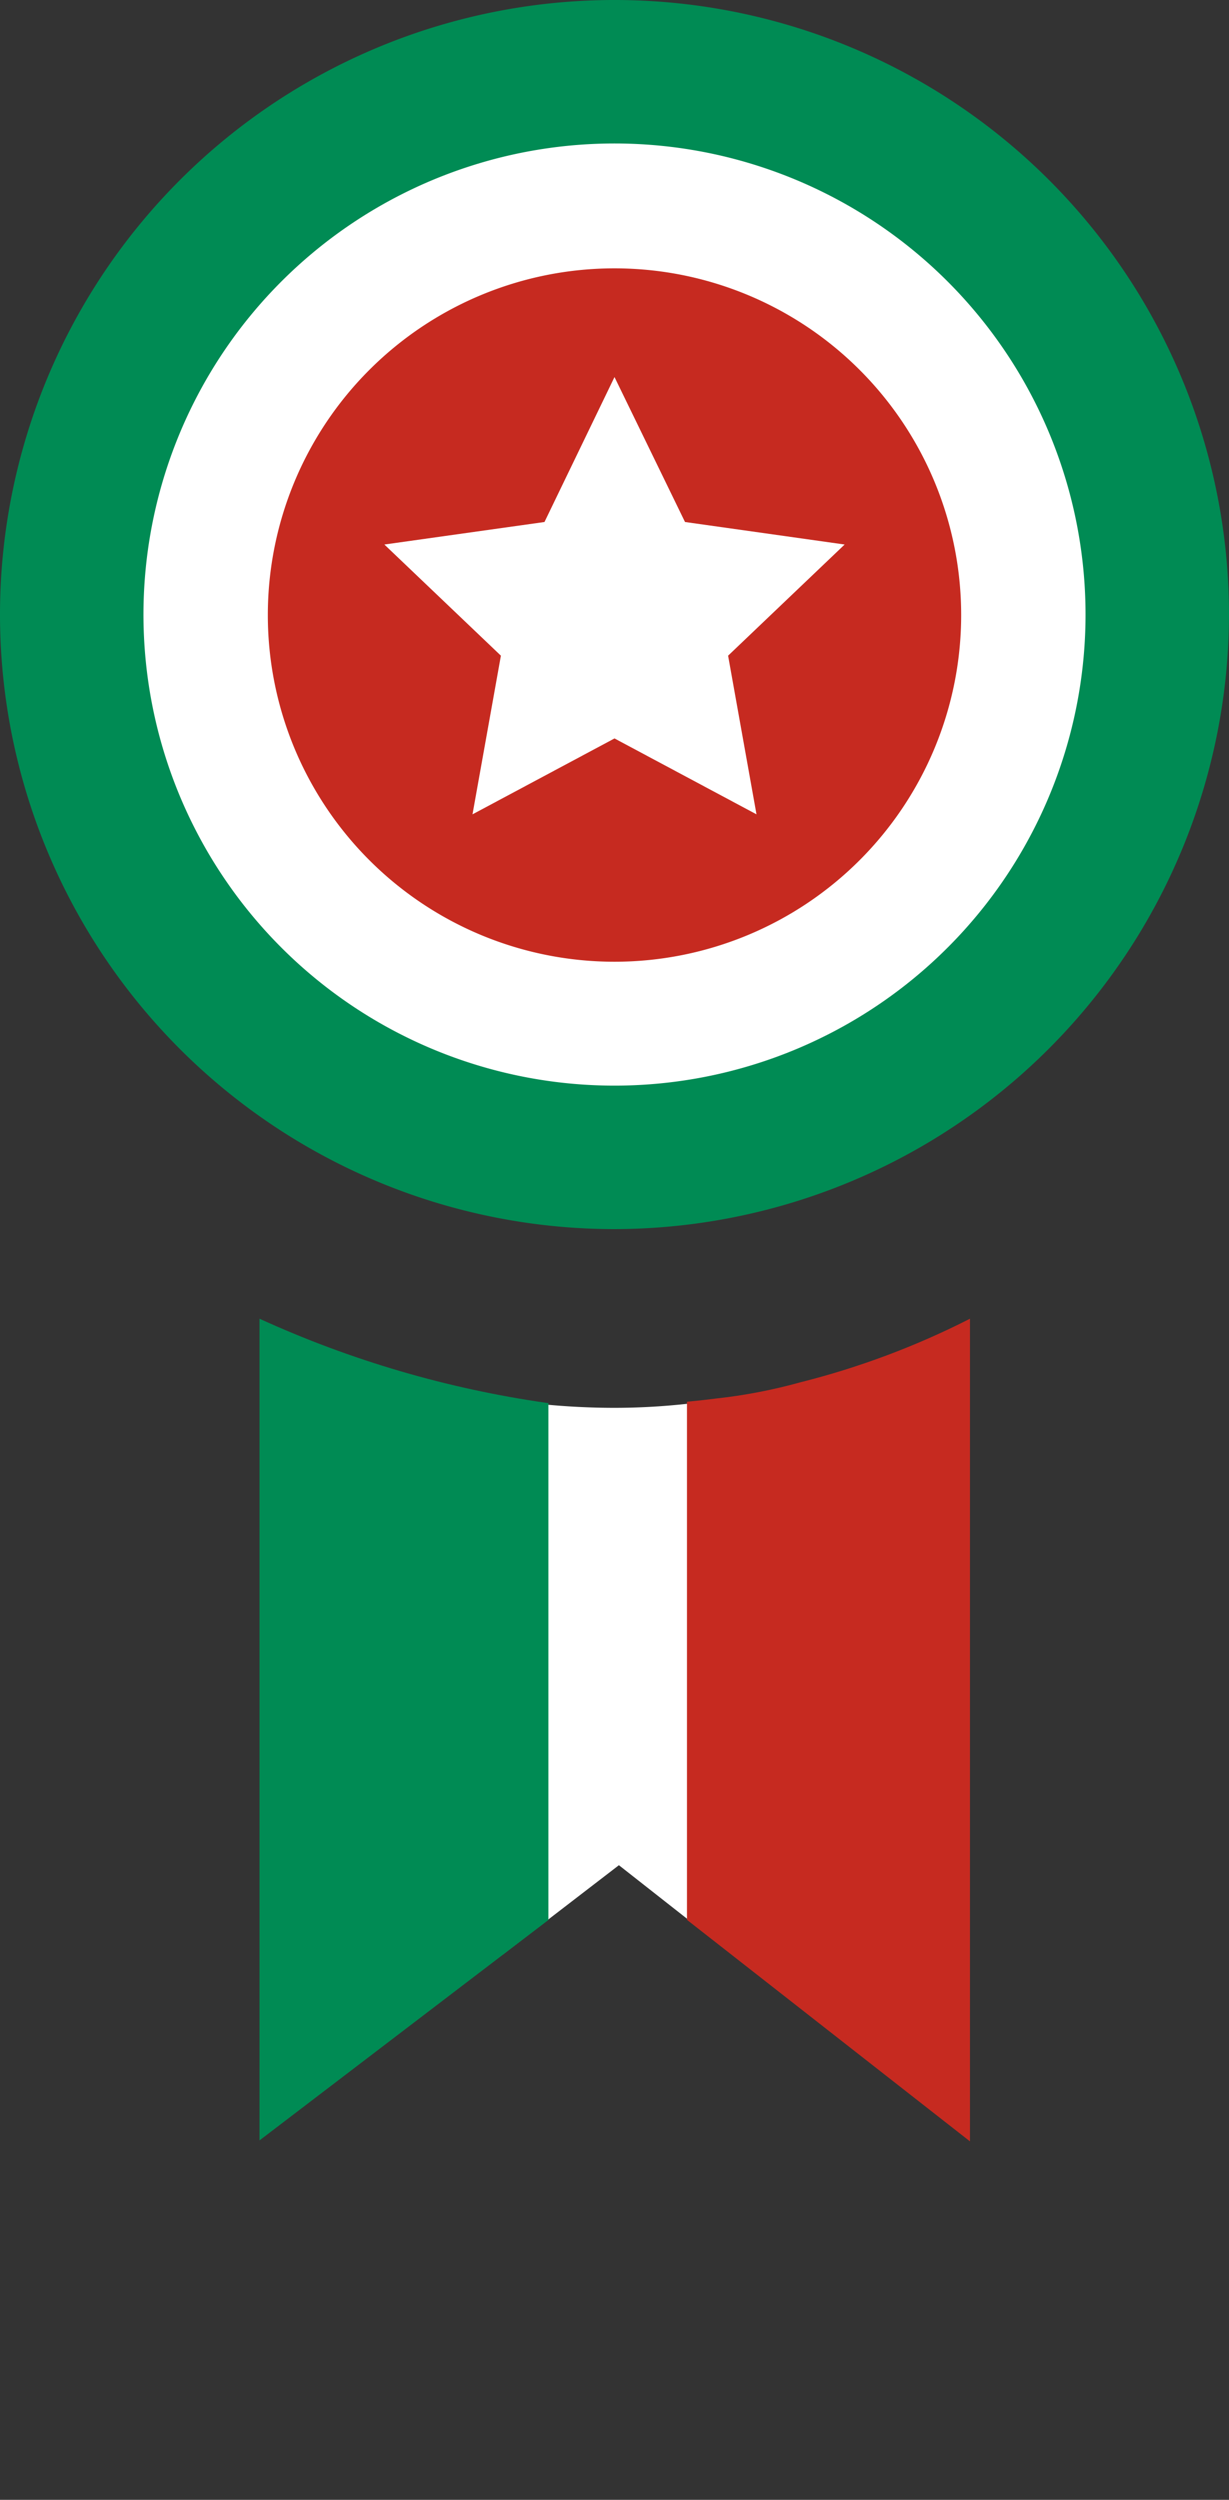
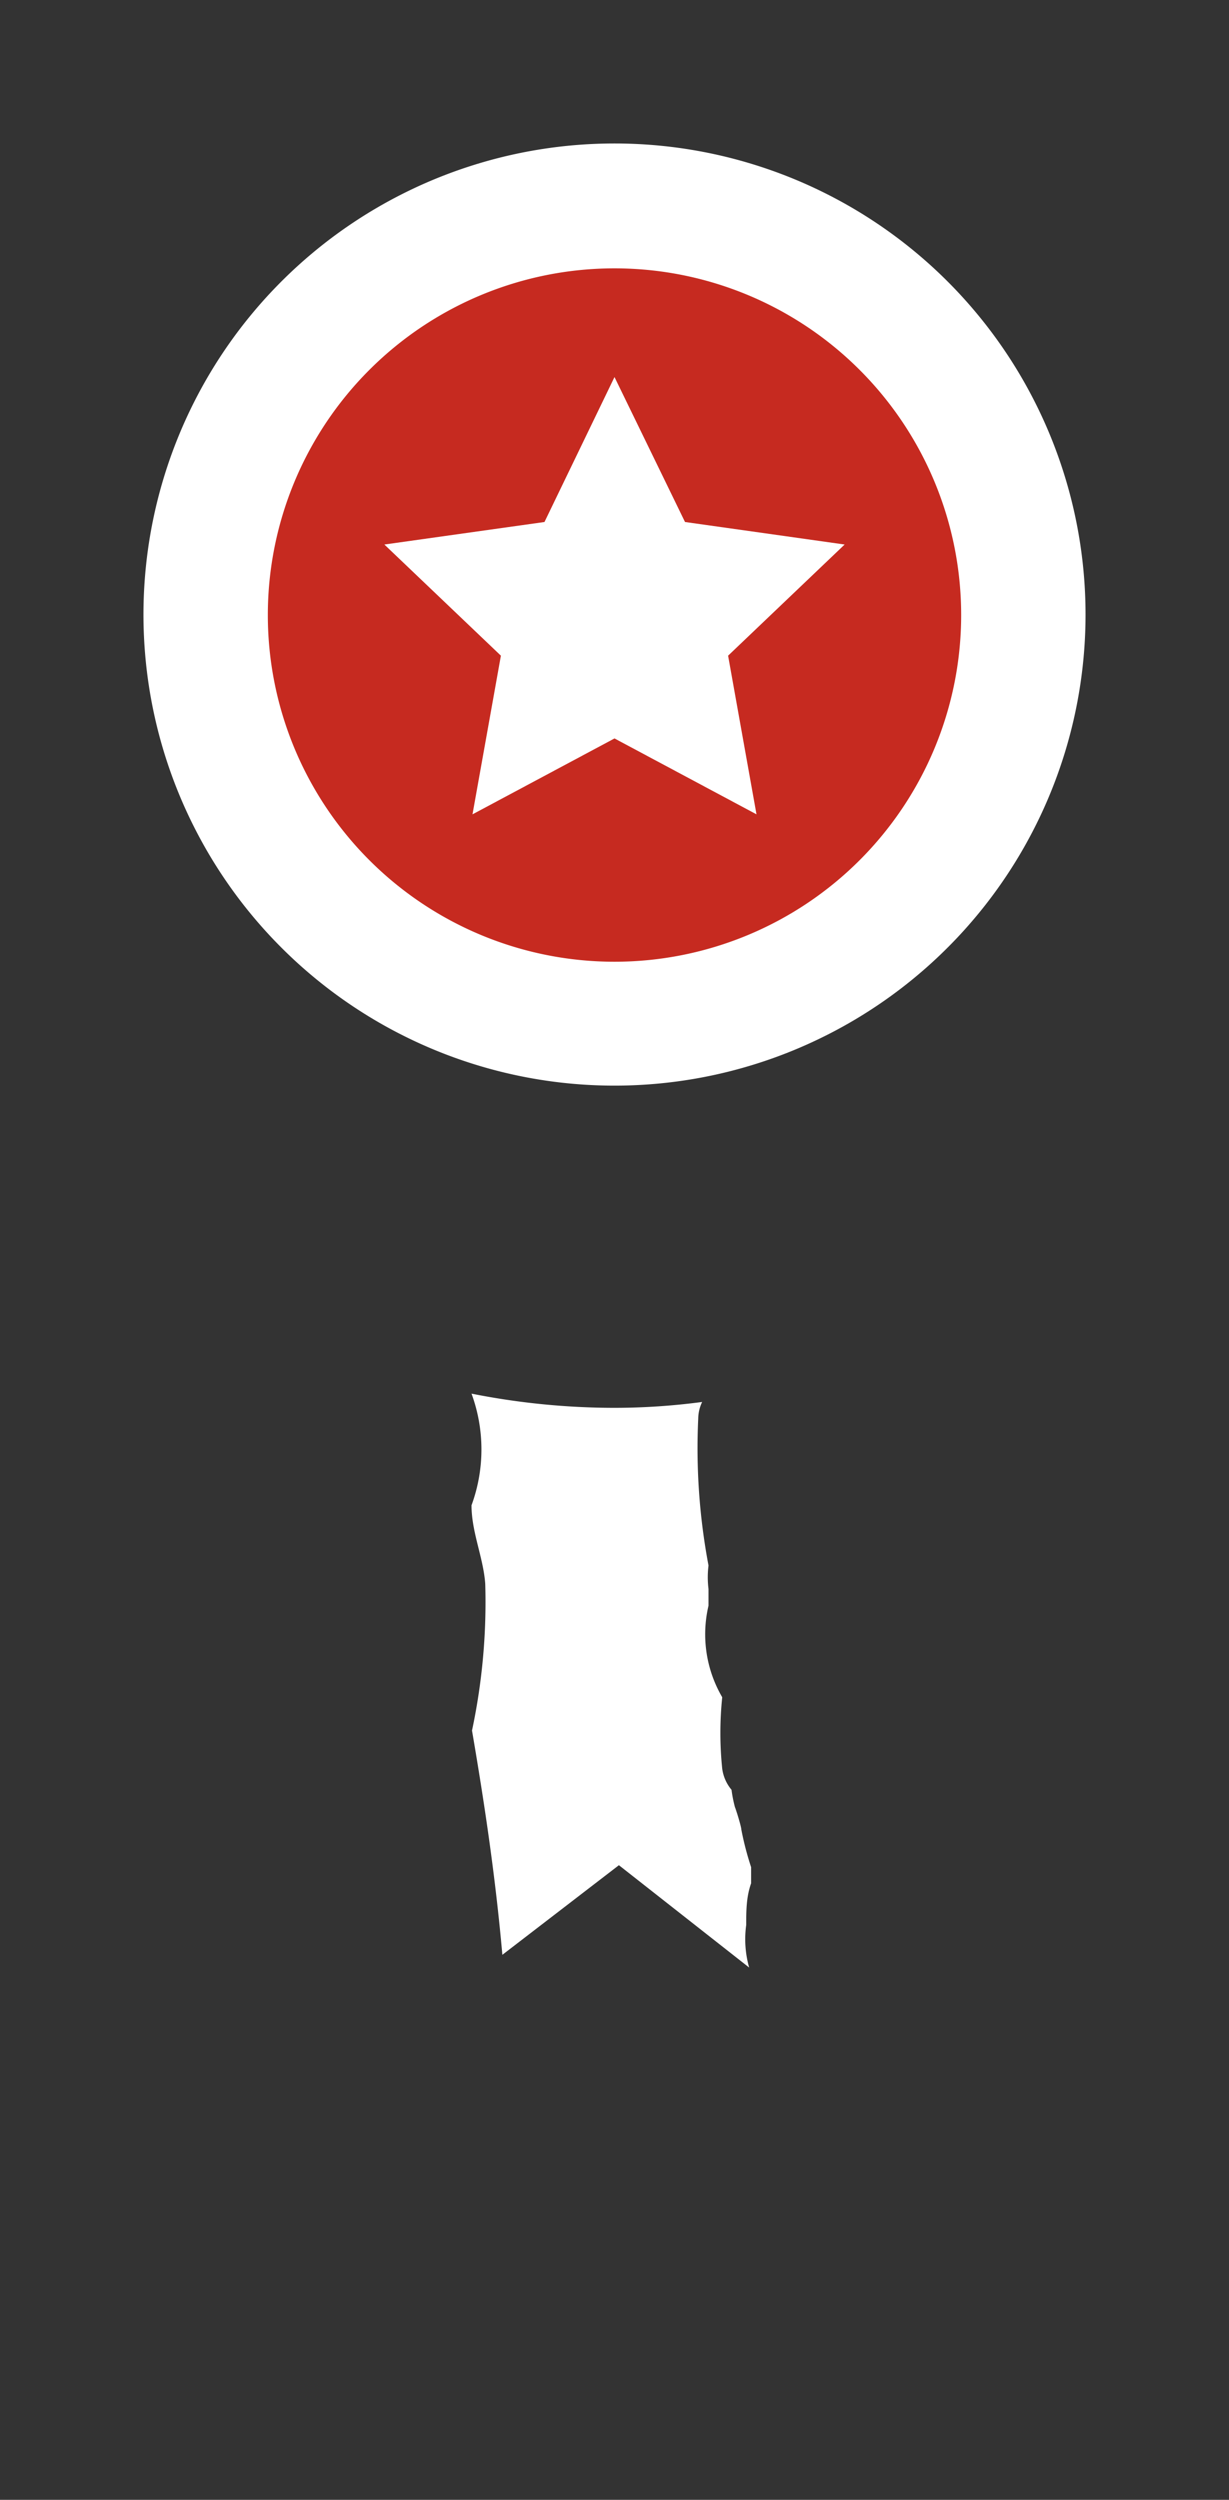
<svg xmlns="http://www.w3.org/2000/svg" id="Calque_1" data-name="Calque 1" width="25.1" height="51.05" viewBox="0 0 25.1 51.05">
  <rect x="0" y="0" width="25.1" height="51.05" fill="#333333" stroke="none" />
  <defs>
    <style>.cls-1{fill:none;}.cls-2{fill:#fff;}.cls-3{clip-path:url(#clip-path);}.cls-4{fill:#008b54;}.cls-5{fill:#c62a20;}</style>
    <clipPath id="clip-path" transform="translate(0 -0.07)">
-       <path class="cls-1" d="M12.56,28.76a15.72,15.72,0,0,0,2.06-.13,10.72,10.72,0,0,0,1.72-.33A16.48,16.48,0,0,0,19.81,27V43.8l-5.11-4-2.07-1.62-1.51,1.16L5.3,43.78V27a21.42,21.42,0,0,0,5.87,1.72C11.86,28.76,12.56,28.76,12.56,28.76Z" />
-     </clipPath>
+       </clipPath>
  </defs>
  <path class="cls-2" d="M15.14,37.43c0-.08-.21-.72-.09-.32a2.68,2.68,0,0,1-.11-.49.84.84,0,0,1-.19-.43,7.12,7.12,0,0,1,0-1.46,2.55,2.55,0,0,1-.28-1.87v-.34a1.93,1.93,0,0,1,0-.48,12.9,12.9,0,0,1-.21-3,.81.81,0,0,1,.08-.34,13.61,13.61,0,0,1-1.8.12,15,15,0,0,1-2.91-.29,3.31,3.31,0,0,1,0,2.28h0c0,.55.24,1.06.28,1.6a12.6,12.6,0,0,1-.27,3c.26,1.52.48,3,.62,4.58l2.38-1.83,2.66,2.09a2.13,2.13,0,0,1-.06-.87c0-.28,0-.57.1-.85V38.2A6.12,6.12,0,0,1,15.14,37.43Z" transform="translate(0 -0.07)" />
  <g class="cls-3">
    <rect class="cls-4" x="3.07" y="23.29" width="8.13" height="24.88" />
    <rect class="cls-5" x="14.03" y="26.17" width="8.13" height="24.88" />
  </g>
-   <path class="cls-4" d="M25.1,12.63A12.55,12.55,0,1,0,12.54,25.17h0A12.57,12.57,0,0,0,25.1,12.63" transform="translate(0 -0.07)" />
  <path class="cls-2" d="M12.55,3a9.62,9.62,0,1,0,9.62,9.63A9.62,9.62,0,0,0,12.55,3Z" transform="translate(0 -0.07)" />
-   <path class="cls-5" d="M12.55,5.55a7.08,7.08,0,1,0,7.08,7.08h0A7.08,7.08,0,0,0,12.55,5.55Z" transform="translate(0 -0.07)" />
+   <path class="cls-5" d="M12.55,5.55a7.08,7.08,0,1,0,7.08,7.08h0A7.08,7.08,0,0,0,12.55,5.55" transform="translate(0 -0.07)" />
  <polygon class="cls-2" points="14.87 13.39 17.25 11.12 13.99 10.66 12.55 7.7 11.12 10.66 7.85 11.12 10.23 13.39 9.65 16.63 12.55 15.08 15.45 16.63 14.87 13.39" />
</svg>